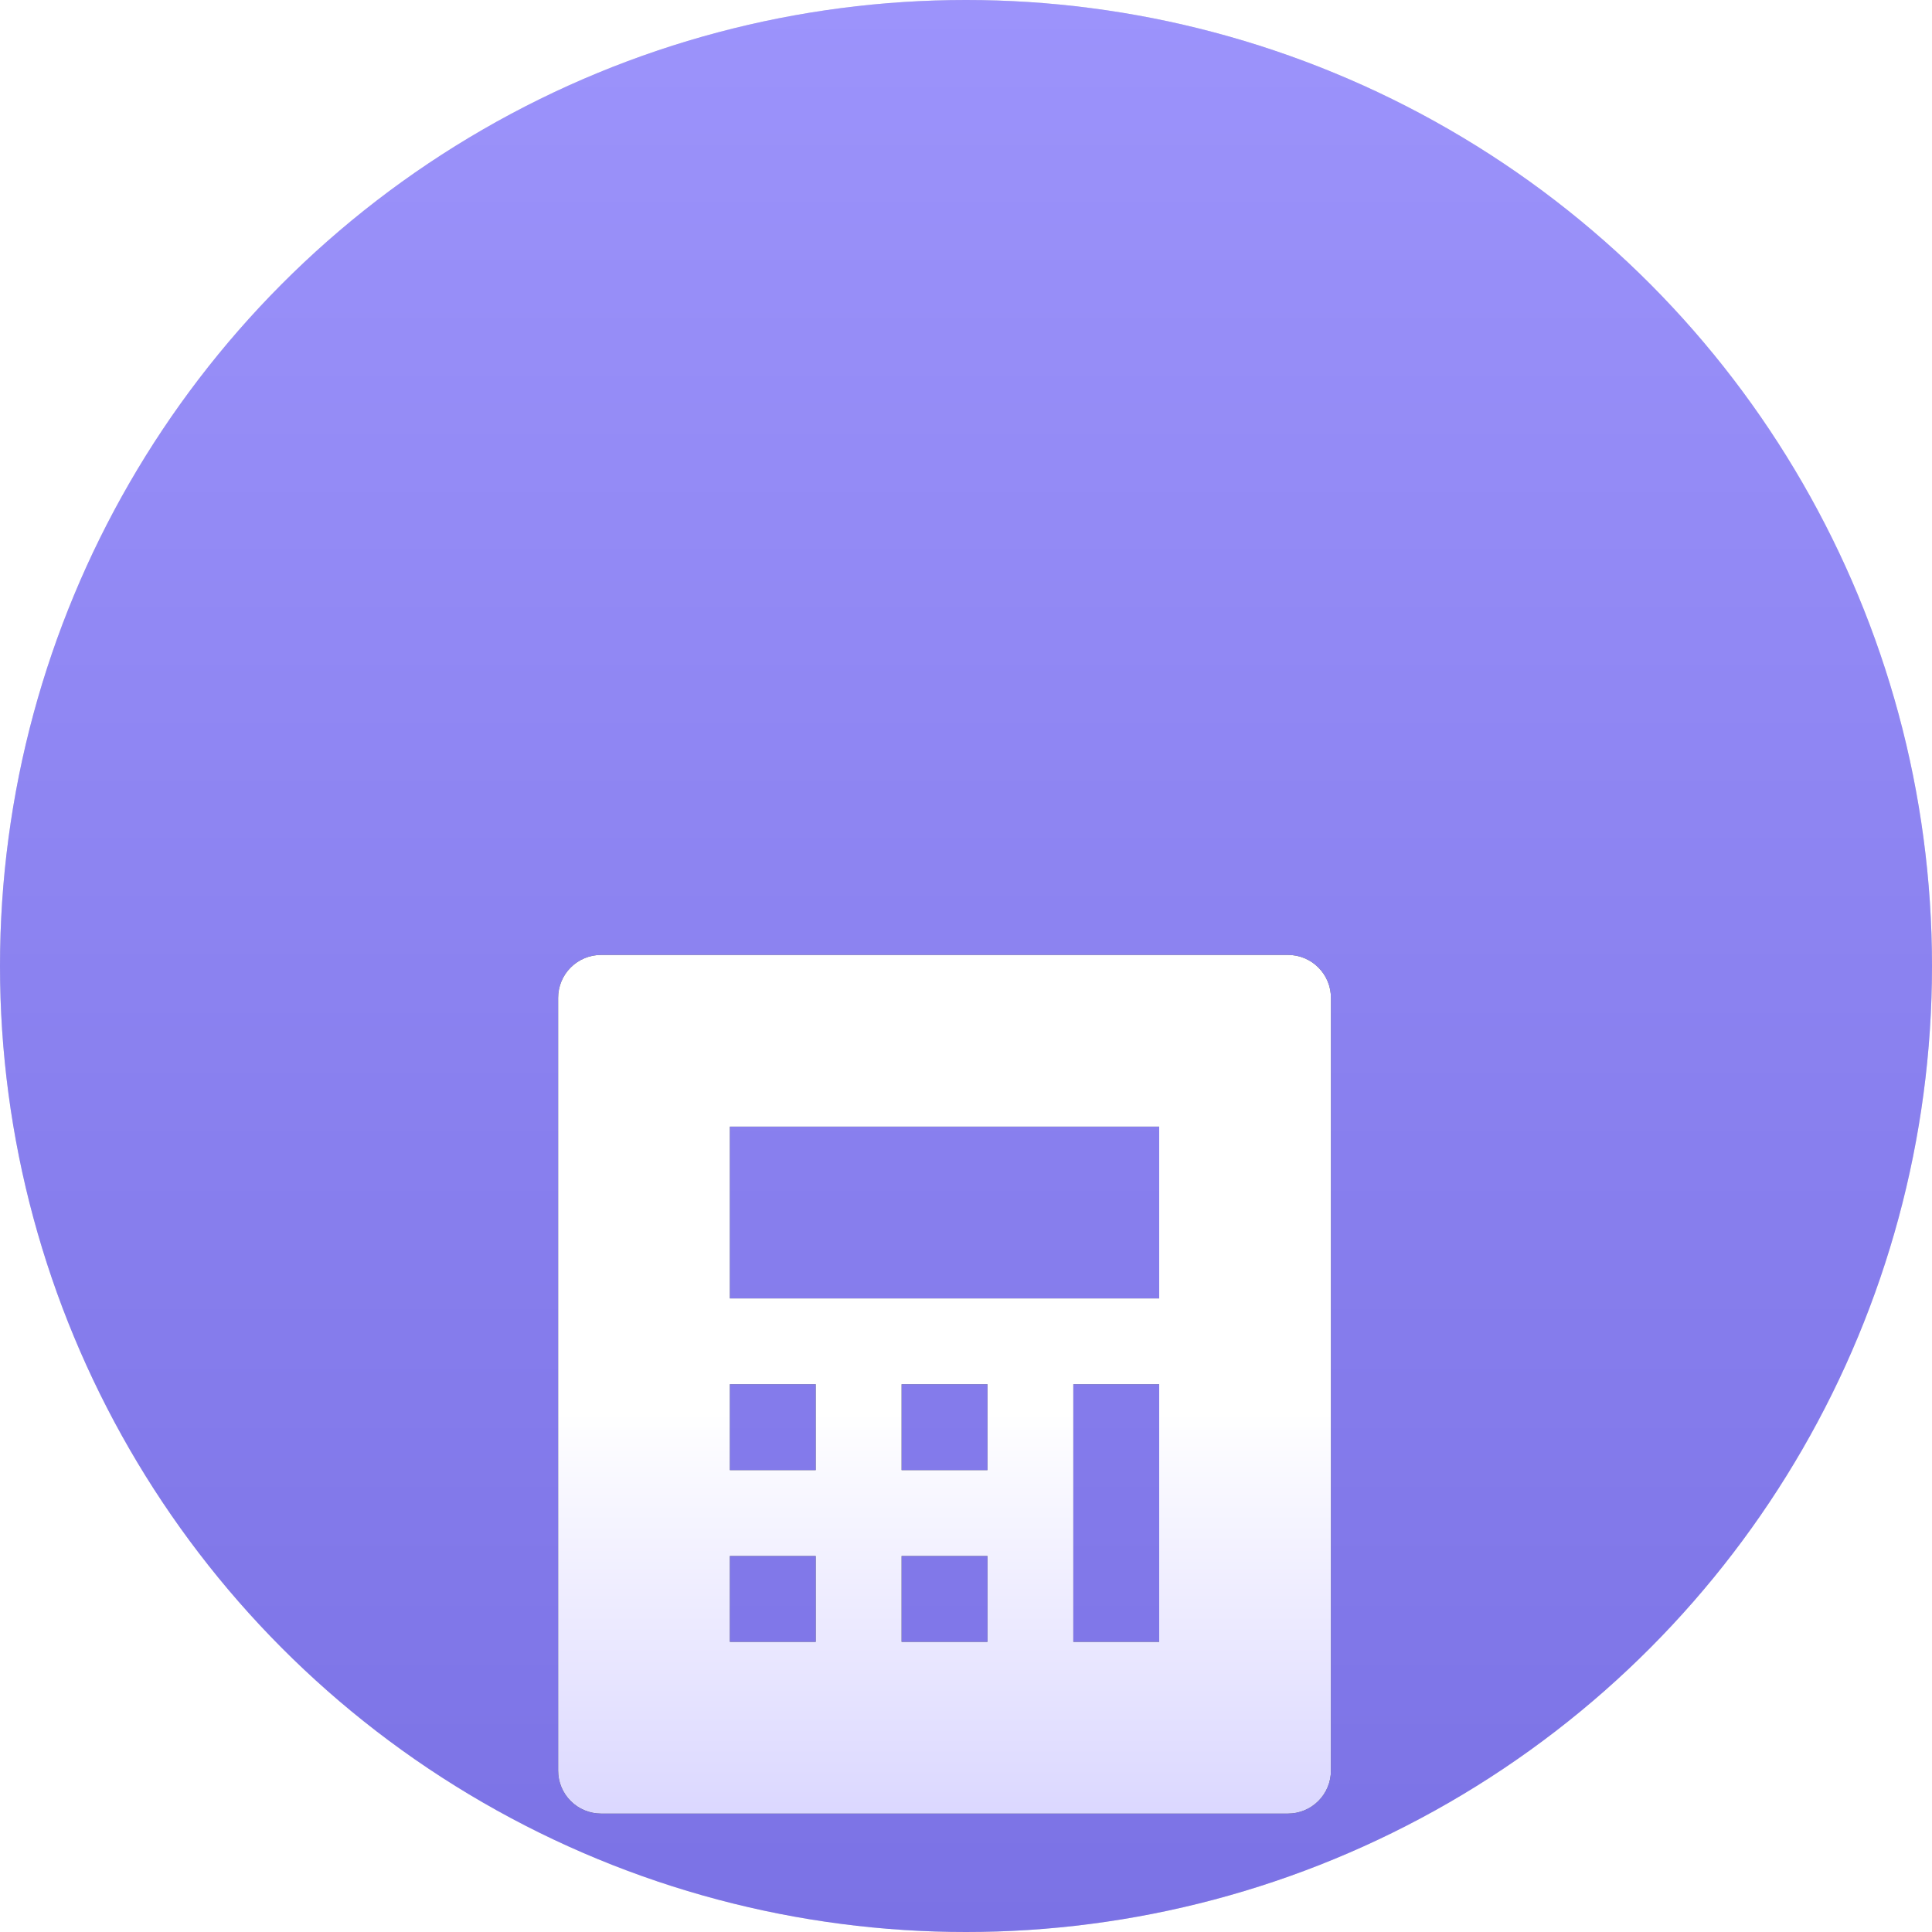
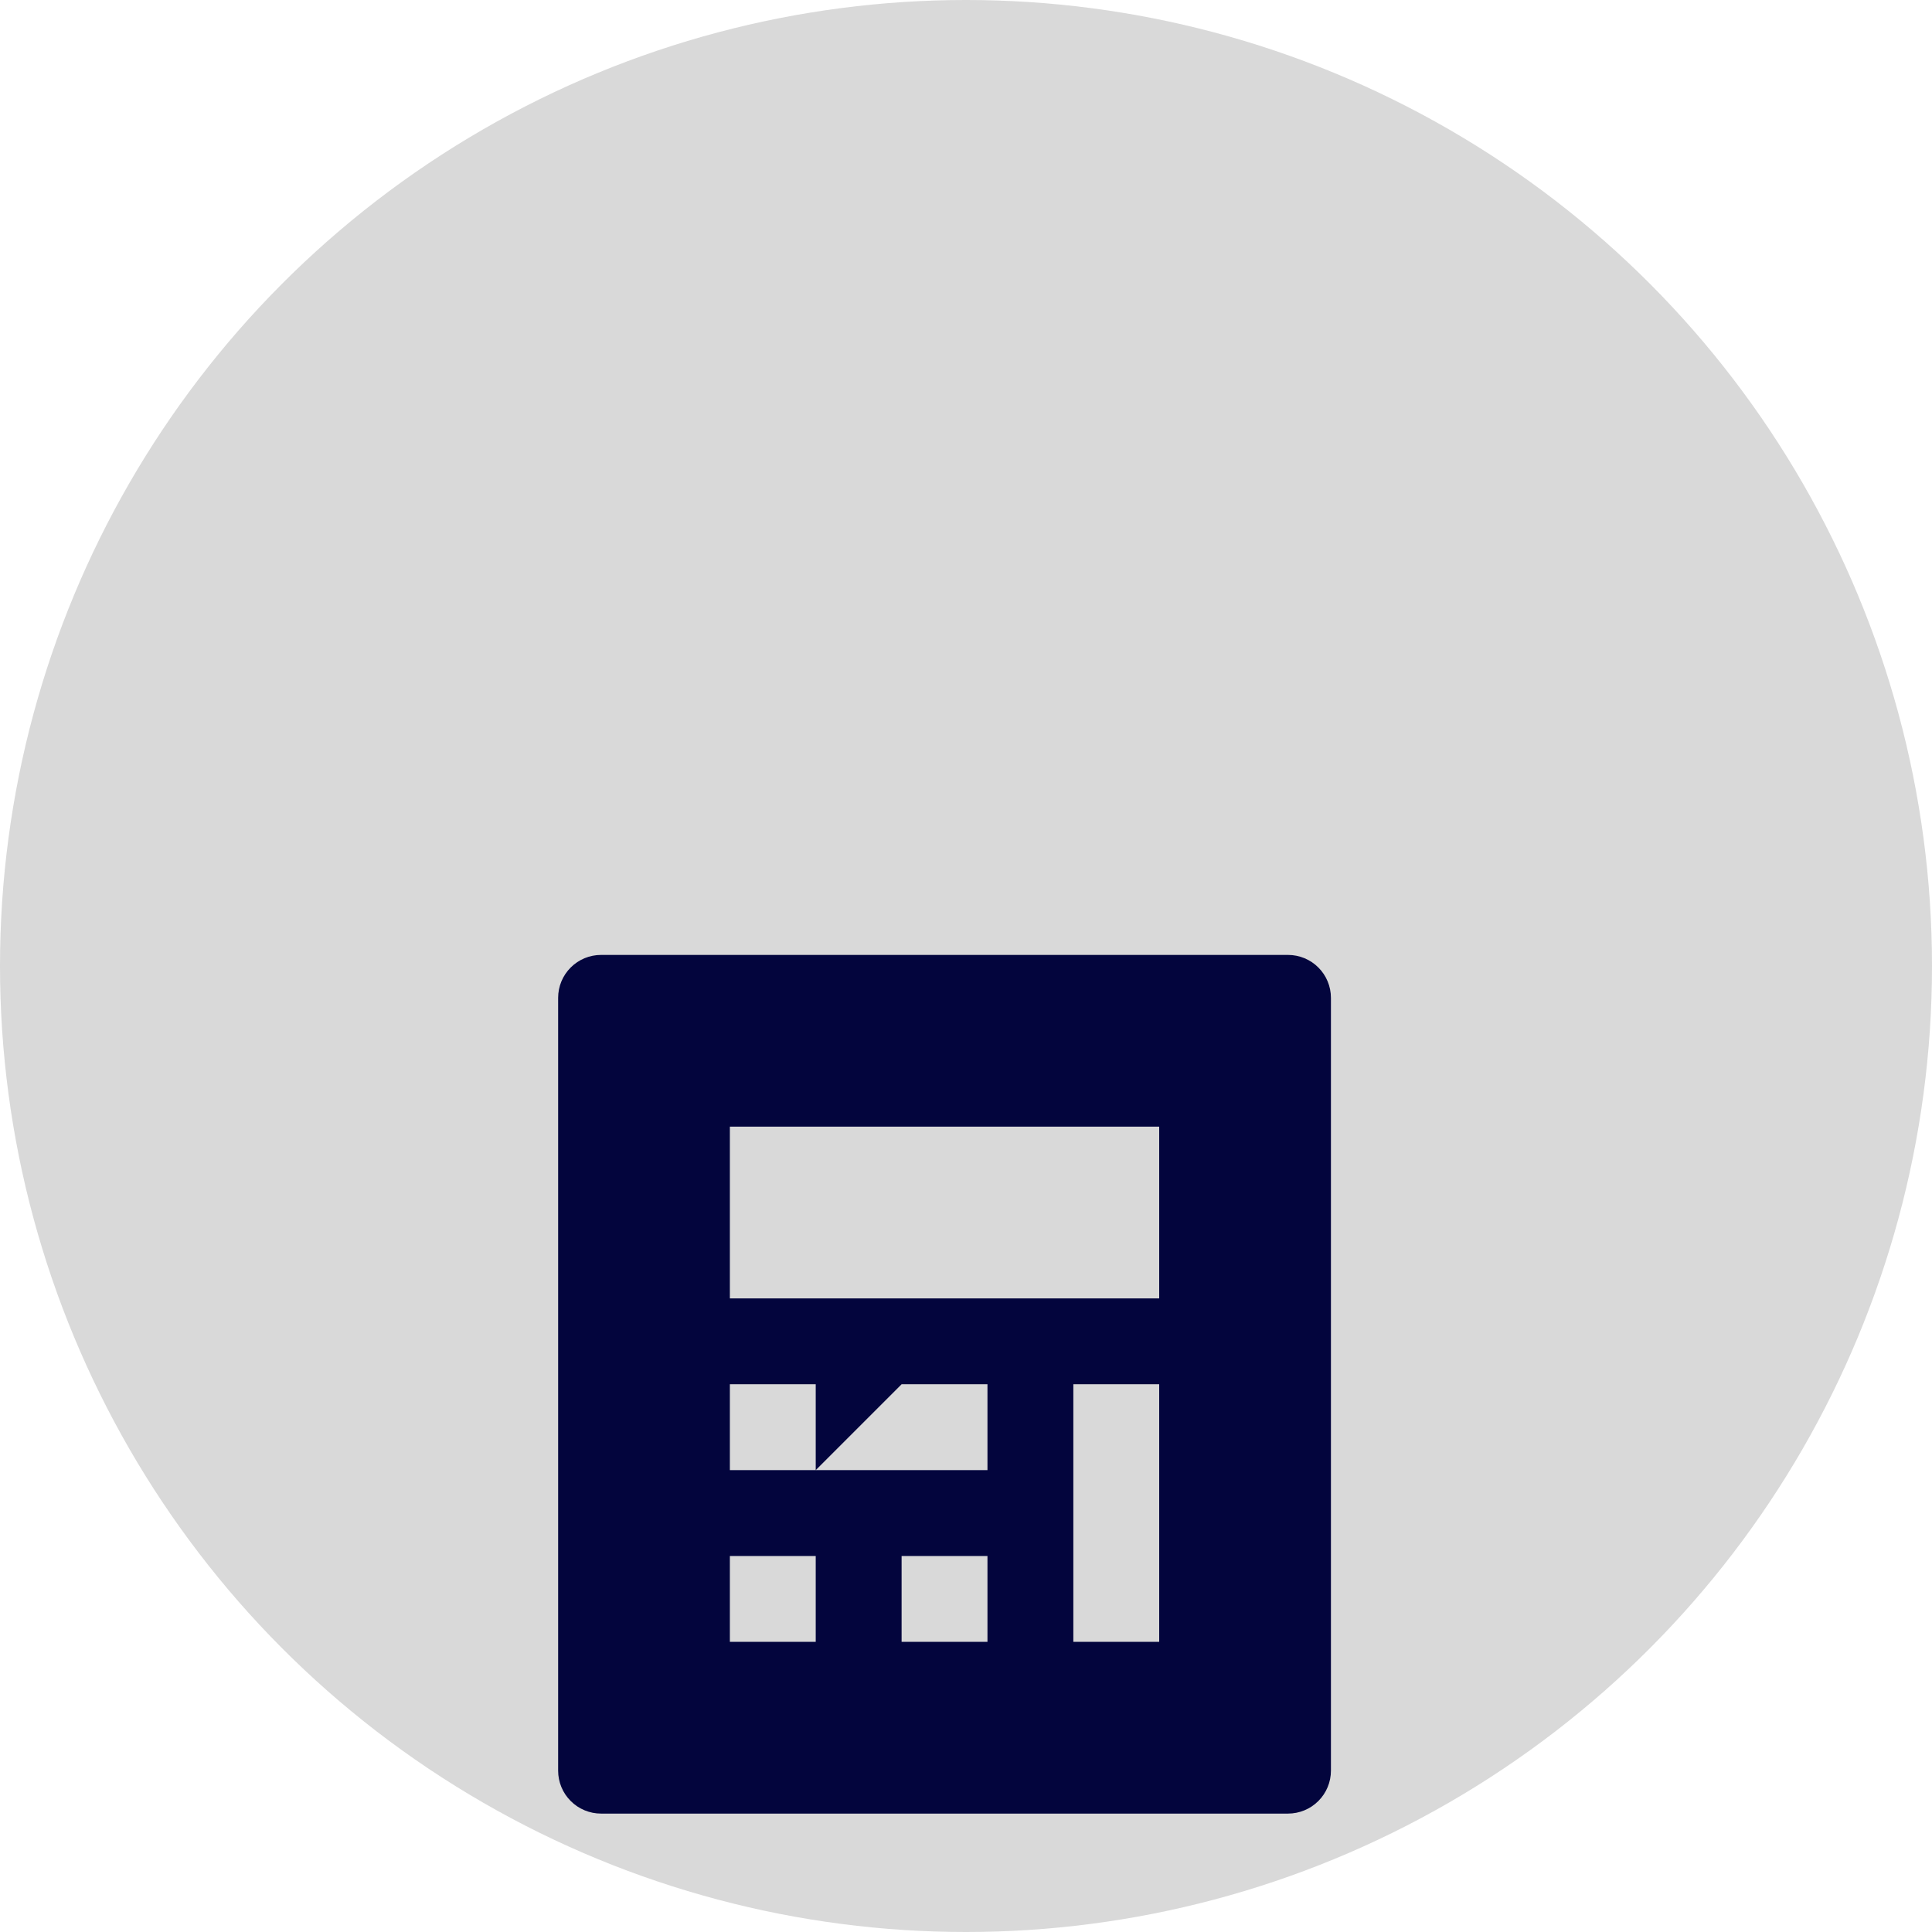
<svg xmlns="http://www.w3.org/2000/svg" width="45" height="45" viewBox="0 0 45 45" fill="none">
  <circle cx="22.5" cy="22.5" r="22.5" fill="#D9D9D9" />
-   <circle cx="22.5" cy="22.5" r="22.5" fill="url(#paint0_linear_639_845)" />
  <g filter="url(#filter0_di_639_845)">
-     <path d="M14 12H30C30.265 12 30.52 12.105 30.707 12.293C30.895 12.48 31 12.735 31 13V31C31 31.265 30.895 31.52 30.707 31.707C30.52 31.895 30.265 32 30 32H14C13.735 32 13.48 31.895 13.293 31.707C13.105 31.52 13 31.265 13 31V13C13 12.735 13.105 12.48 13.293 12.293C13.48 12.105 13.735 12 14 12V12ZM17 22V24H19V22H17ZM17 26V28H19V26H17ZM21 22V24H23V22H21ZM21 26V28H23V26H21ZM25 22V28H27V22H25ZM17 16V20H27V16H17Z" fill="#03053D" />
-     <path d="M14 12H30C30.265 12 30.52 12.105 30.707 12.293C30.895 12.48 31 12.735 31 13V31C31 31.265 30.895 31.52 30.707 31.707C30.52 31.895 30.265 32 30 32H14C13.735 32 13.48 31.895 13.293 31.707C13.105 31.52 13 31.265 13 31V13C13 12.735 13.105 12.48 13.293 12.293C13.48 12.105 13.735 12 14 12V12ZM17 22V24H19V22H17ZM17 26V28H19V26H17ZM21 22V24H23V22H21ZM21 26V28H23V26H21ZM25 22V28H27V22H25ZM17 16V20H27V16H17Z" fill="url(#paint1_linear_639_845)" />
+     <path d="M14 12H30C30.265 12 30.52 12.105 30.707 12.293C30.895 12.48 31 12.735 31 13V31C31 31.265 30.895 31.52 30.707 31.707C30.52 31.895 30.265 32 30 32H14C13.735 32 13.48 31.895 13.293 31.707C13.105 31.52 13 31.265 13 31V13C13 12.735 13.105 12.48 13.293 12.293C13.48 12.105 13.735 12 14 12V12ZM17 22V24H19V22H17ZM17 26V28H19V26H17ZV24H23V22H21ZM21 26V28H23V26H21ZM25 22V28H27V22H25ZM17 16V20H27V16H17Z" fill="#03053D" />
  </g>
  <defs>
    <filter id="filter0_di_639_845" x="8.732" y="11.146" width="26.535" height="28.535" filterUnits="userSpaceOnUse" color-interpolation-filters="sRGB">
      <feFlood flood-opacity="0" result="BackgroundImageFix" />
      <feColorMatrix in="SourceAlpha" type="matrix" values="0 0 0 0 0 0 0 0 0 0 0 0 0 0 0 0 0 0 127 0" result="hardAlpha" />
      <feOffset dy="3.414" />
      <feGaussianBlur stdDeviation="2.134" />
      <feComposite in2="hardAlpha" operator="out" />
      <feColorMatrix type="matrix" values="0 0 0 0 0 0 0 0 0 0 0 0 0 0 0 0 0 0 0.25 0" />
      <feBlend mode="normal" in2="BackgroundImageFix" result="effect1_dropShadow_639_845" />
      <feBlend mode="normal" in="SourceGraphic" in2="effect1_dropShadow_639_845" result="shape" />
      <feColorMatrix in="SourceAlpha" type="matrix" values="0 0 0 0 0 0 0 0 0 0 0 0 0 0 0 0 0 0 127 0" result="hardAlpha" />
      <feOffset dy="6.828" />
      <feGaussianBlur stdDeviation="3.414" />
      <feComposite in2="hardAlpha" operator="arithmetic" k2="-1" k3="1" />
      <feColorMatrix type="matrix" values="0 0 0 0 1 0 0 0 0 1 0 0 0 0 1 0 0 0 1 0" />
      <feBlend mode="normal" in2="shape" result="effect2_innerShadow_639_845" />
    </filter>
    <linearGradient id="paint0_linear_639_845" x1="22.5" y1="0" x2="22.5" y2="45" gradientUnits="userSpaceOnUse">
      <stop stop-color="#9C93FB" />
      <stop offset="0.509" stop-color="#8B82F0" />
      <stop offset="1" stop-color="#7B72E5" />
    </linearGradient>
    <linearGradient id="paint1_linear_639_845" x1="19.538" y1="22.625" x2="19.538" y2="38.25" gradientUnits="userSpaceOnUse">
      <stop stop-color="white" />
      <stop offset="1" stop-color="#C3BDFF" />
    </linearGradient>
  </defs>
</svg>